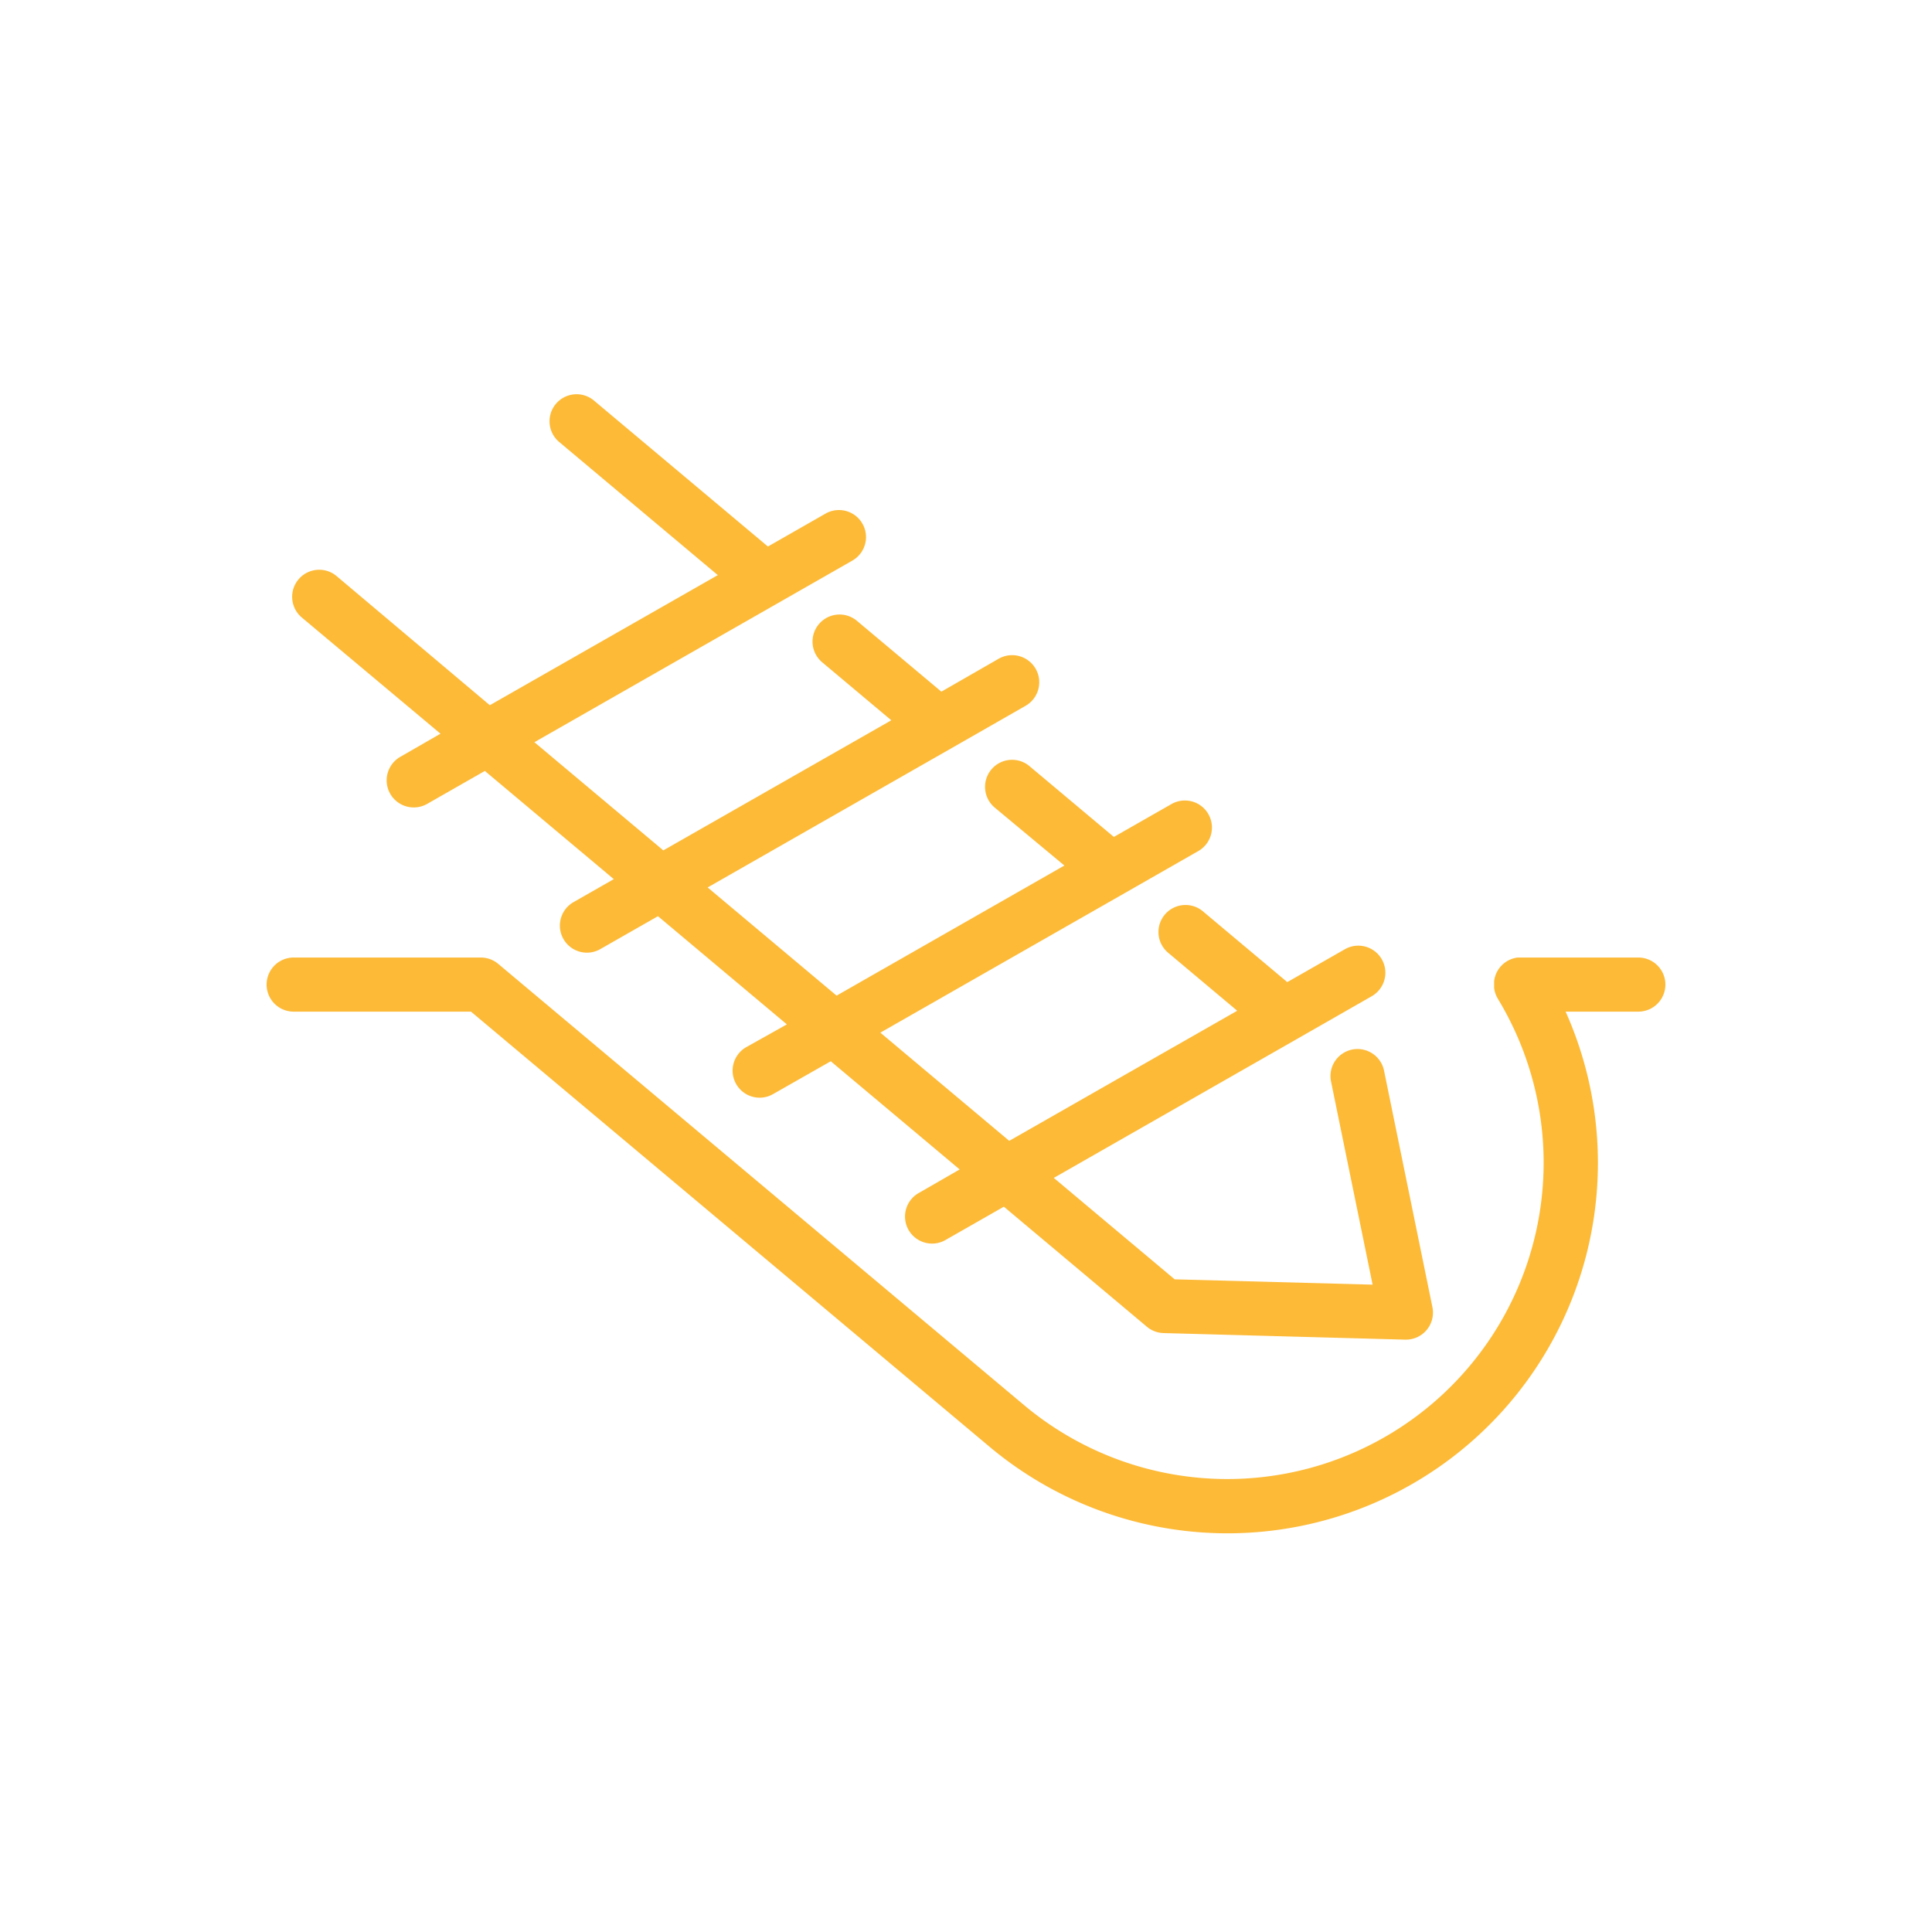
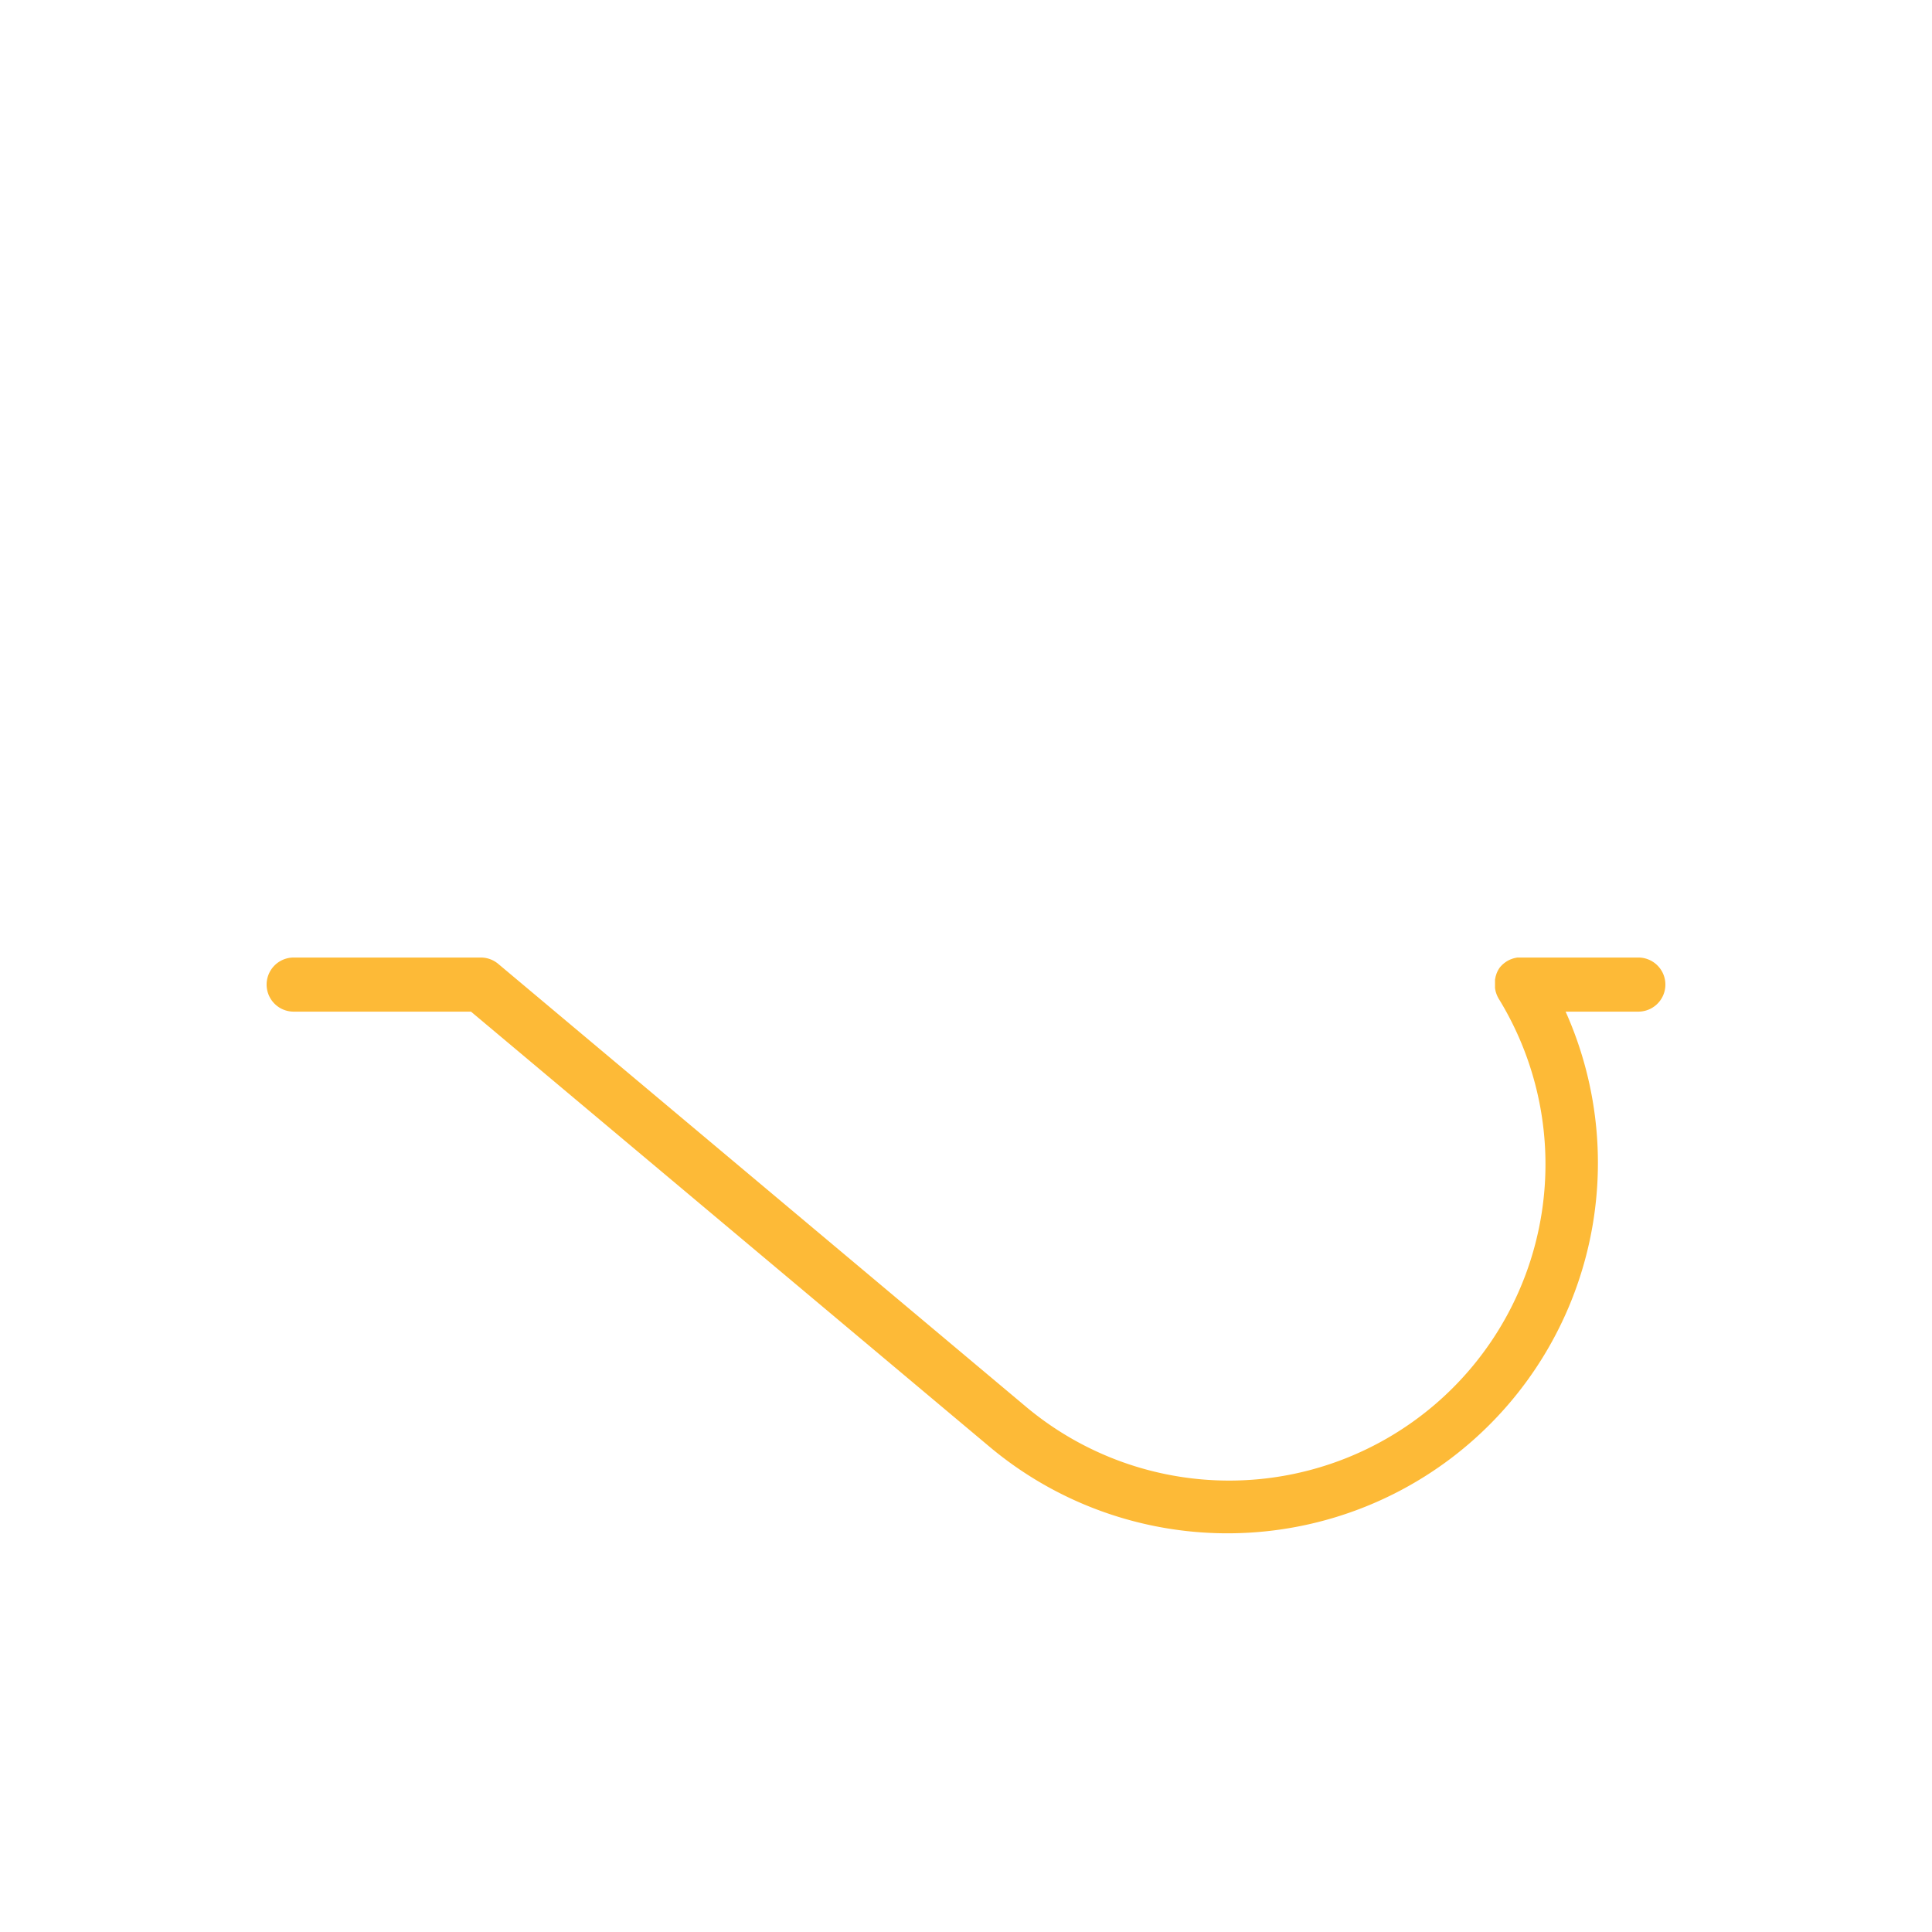
<svg xmlns="http://www.w3.org/2000/svg" id="Layer_1" data-name="Layer 1" viewBox="0 0 500 500">
  <defs>
    <style>.cls-1{fill:#fdba37;}</style>
  </defs>
  <title>services-icons-10</title>
-   <path class="cls-1" d="M78,159.72,114,189.88l-10.42,6a7,7,0,1,0,7,12.15l14.9-8.51,33.37,28-10.42,5.95a7,7,0,0,0,3.48,13.08,6.89,6.89,0,0,0,3.46-.93l14.91-8.51,33.36,28L193.13,271a7,7,0,0,0,3.48,13.08,6.92,6.92,0,0,0,3.46-.93L215,274.65l33.36,28-10.41,6a7,7,0,1,0,6.94,12.15l14.91-8.51,37.11,31.15A7,7,0,0,0,301.2,345l62.46,1.7h.19a7,7,0,0,0,6.86-8.4l-12.52-61.21a7,7,0,1,0-13.72,2.8l10.76,52.58L304,331.09l-31.28-26.25L336,268.69h0l19-10.87a7,7,0,1,0-6.94-12.16l-14.91,8.51-21.73-18.23a7,7,0,1,0-9,10.72l17.77,14.92-59,33.67-33.36-28,63.29-36.14,0,0,19-10.86a7,7,0,1,0-6.94-12.16l-14.91,8.51-21.73-18.23a7,7,0,1,0-9,10.72L275.46,224l-58.95,33.67-33.37-28,63.3-36.15h0l19-10.87a7,7,0,0,0-7-12.16L243.63,179l-21.74-18.23a7,7,0,1,0-9,10.72l17.78,14.92-59,33.67-33.37-28,63.29-36.14,0,0,19-10.86a7,7,0,0,0-6.94-12.16l-14.91,8.52-44.91-37.68a7,7,0,1,0-9,10.72l40.94,34.36-59,33.67L87,149a7,7,0,0,0-9,10.72Z" />
-   <path class="cls-1" d="M424,247.81H393.47l-.41,0-.29,0a2.32,2.32,0,0,0-.38.06l-.32.06-.33.08-.35.11-.29.11a2.87,2.87,0,0,0-.37.15l-.25.12c-.13.06-.25.13-.37.2l-.13.07-.12.08-.32.22-.27.2-.25.21a3.2,3.2,0,0,0-.27.25l-.21.21a3.58,3.58,0,0,0-.26.29l-.18.22a3.55,3.55,0,0,0-.23.31l-.17.26-.18.3-.17.32-.13.27-.15.37-.09.26c0,.12-.08.25-.11.38a2.29,2.29,0,0,0-.07.28c0,.12-.05.24-.07.37a3.06,3.06,0,0,0-.05.32c0,.11,0,.22,0,.33s0,.26,0,.39V255c0,.14,0,.27,0,.41a2.64,2.64,0,0,0,0,.29l.06.38a3,3,0,0,0,.07.32c0,.11.05.22.08.33a3.58,3.58,0,0,0,.11.35,2.31,2.31,0,0,0,.1.28c.05.13.1.26.16.38a2.56,2.56,0,0,0,.11.24l.21.39s0,.08.07.12A81.87,81.87,0,0,1,265.07,363.68L128.94,249.45a7,7,0,0,0-4.5-1.64H76a7,7,0,0,0,0,14h45.89L256.07,374.4A95.86,95.86,0,0,0,405.18,261.81H424a7,7,0,0,0,0-14Z" />
+   <path class="cls-1" d="M424,247.81H393.47l-.41,0-.29,0a2.32,2.32,0,0,0-.38.06l-.32.06-.33.08-.35.11-.29.11a2.87,2.87,0,0,0-.37.15l-.25.12c-.13.06-.25.13-.37.2l-.13.07-.12.08-.32.22-.27.2-.25.21a3.2,3.2,0,0,0-.27.25l-.21.21a3.58,3.58,0,0,0-.26.29l-.18.22l-.17.26-.18.3-.17.32-.13.27-.15.37-.09.26c0,.12-.08.25-.11.38a2.29,2.29,0,0,0-.07.28c0,.12-.05.24-.07.37a3.06,3.06,0,0,0-.05.32c0,.11,0,.22,0,.33s0,.26,0,.39V255c0,.14,0,.27,0,.41a2.64,2.64,0,0,0,0,.29l.06.38a3,3,0,0,0,.07.32c0,.11.05.22.08.33a3.58,3.58,0,0,0,.11.35,2.31,2.31,0,0,0,.1.28c.05.13.1.26.16.38a2.56,2.56,0,0,0,.11.24l.21.39s0,.08.07.12A81.87,81.87,0,0,1,265.07,363.68L128.94,249.45a7,7,0,0,0-4.5-1.64H76a7,7,0,0,0,0,14h45.89L256.07,374.4A95.86,95.86,0,0,0,405.18,261.81H424a7,7,0,0,0,0-14Z" />
</svg>